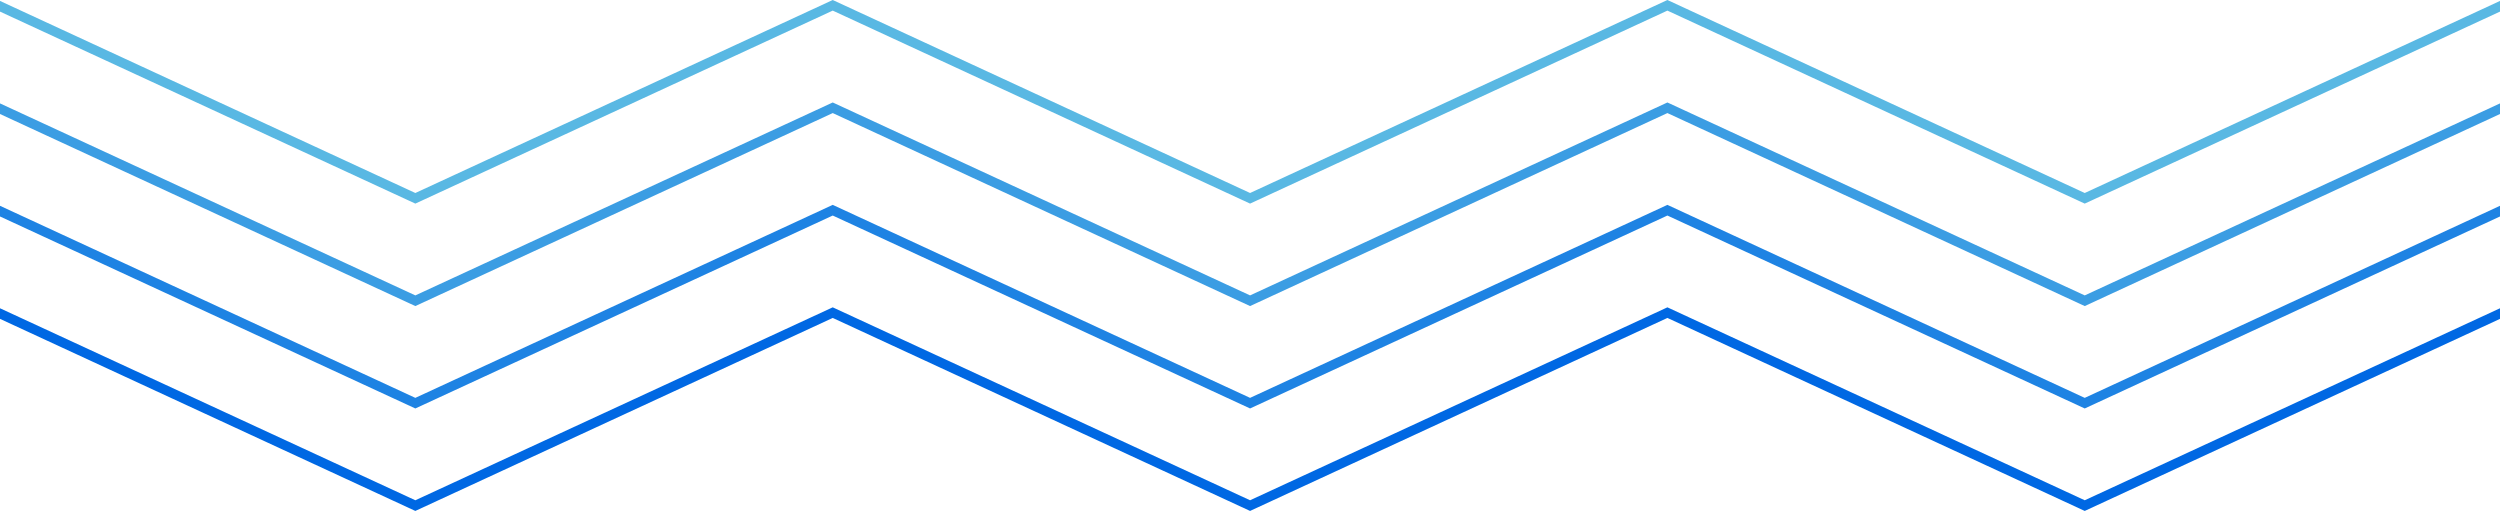
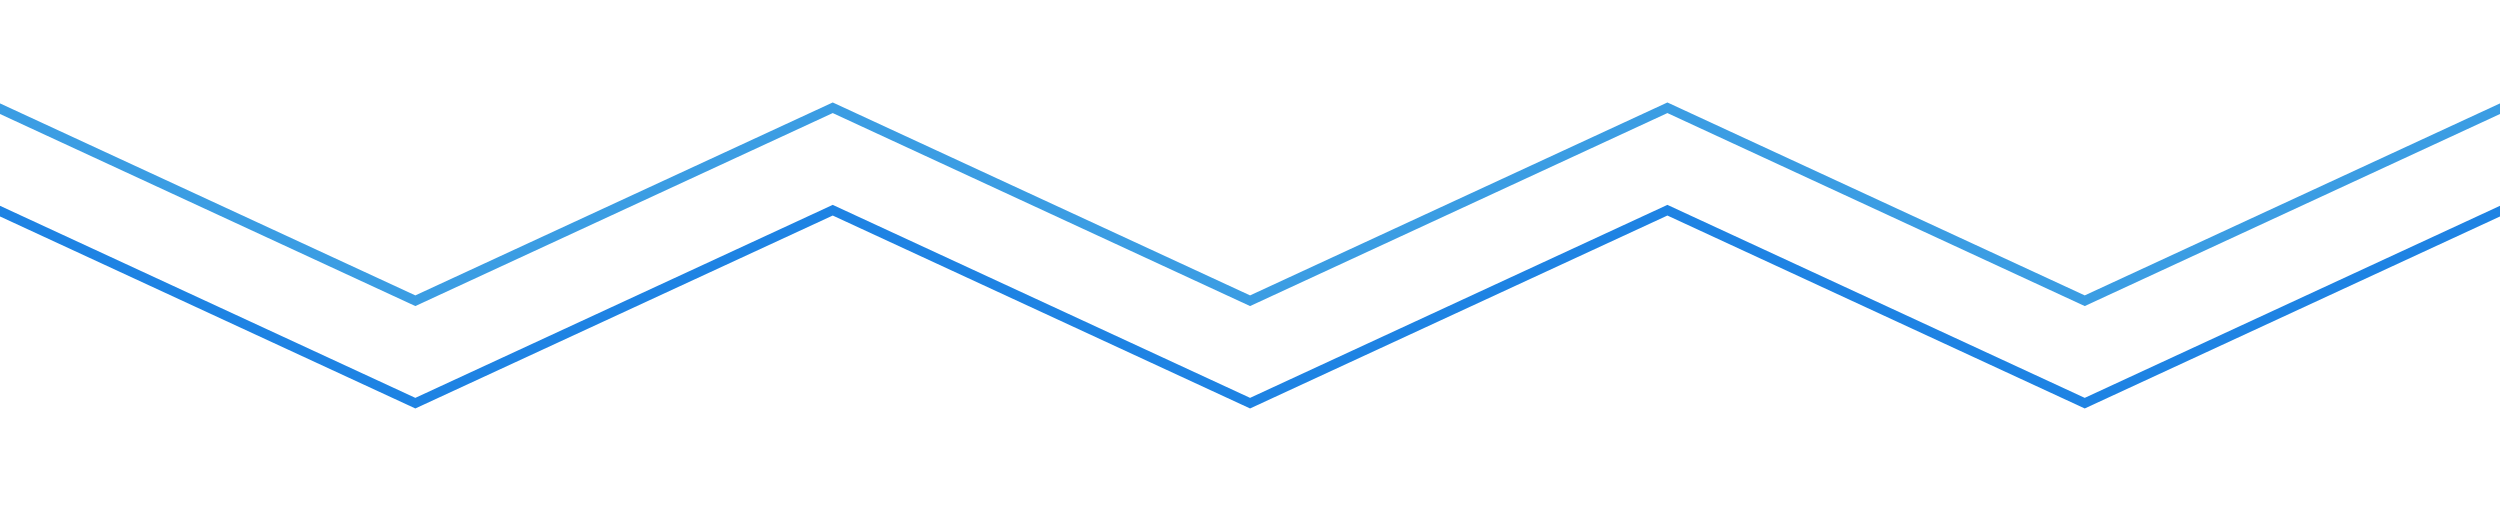
<svg xmlns="http://www.w3.org/2000/svg" viewBox="0 0 375 76.64">
  <defs>
    <style>.cls-1{fill:#59b8e3;}.cls-2{fill:#0068e3;}.cls-3{fill:#3b9de3;}.cls-4{fill:#1e83e3;}</style>
  </defs>
  <g id="レイヤー_2" data-name="レイヤー 2">
    <g id="レイヤー_1-2" data-name="レイヤー 1">
-       <polygon class="cls-1" points="124.91 1.59 187.51 30.54 250.11 1.59 312.71 30.54 375 1.74 375 0.14 312.71 28.95 250.11 0 187.51 28.95 124.91 0 62.3 28.95 0 0.14 0 1.74 62.3 30.54 124.91 1.59" />
-       <polygon class="cls-2" points="375 46.24 312.71 75.04 250.11 46.1 187.51 75.04 124.91 46.1 62.3 75.04 0 46.24 0 47.83 62.3 76.64 124.91 47.69 187.51 76.64 250.11 47.69 312.71 76.64 375 47.83 375 46.24" />
      <polygon class="cls-3" points="124.91 16.96 187.51 45.91 250.11 16.96 312.71 45.91 375 17.1 375 15.51 312.71 44.31 250.11 15.37 187.51 44.31 124.91 15.37 62.3 44.31 0 15.51 0 17.1 62.3 45.91 124.91 16.96" />
      <polygon class="cls-4" points="124.91 32.33 187.51 61.27 250.11 32.33 312.71 61.27 375 32.47 375 30.87 312.71 59.68 250.11 30.73 187.51 59.68 124.91 30.73 62.3 59.68 0 30.87 0 32.47 62.3 61.27 124.91 32.33" />
    </g>
  </g>
</svg>